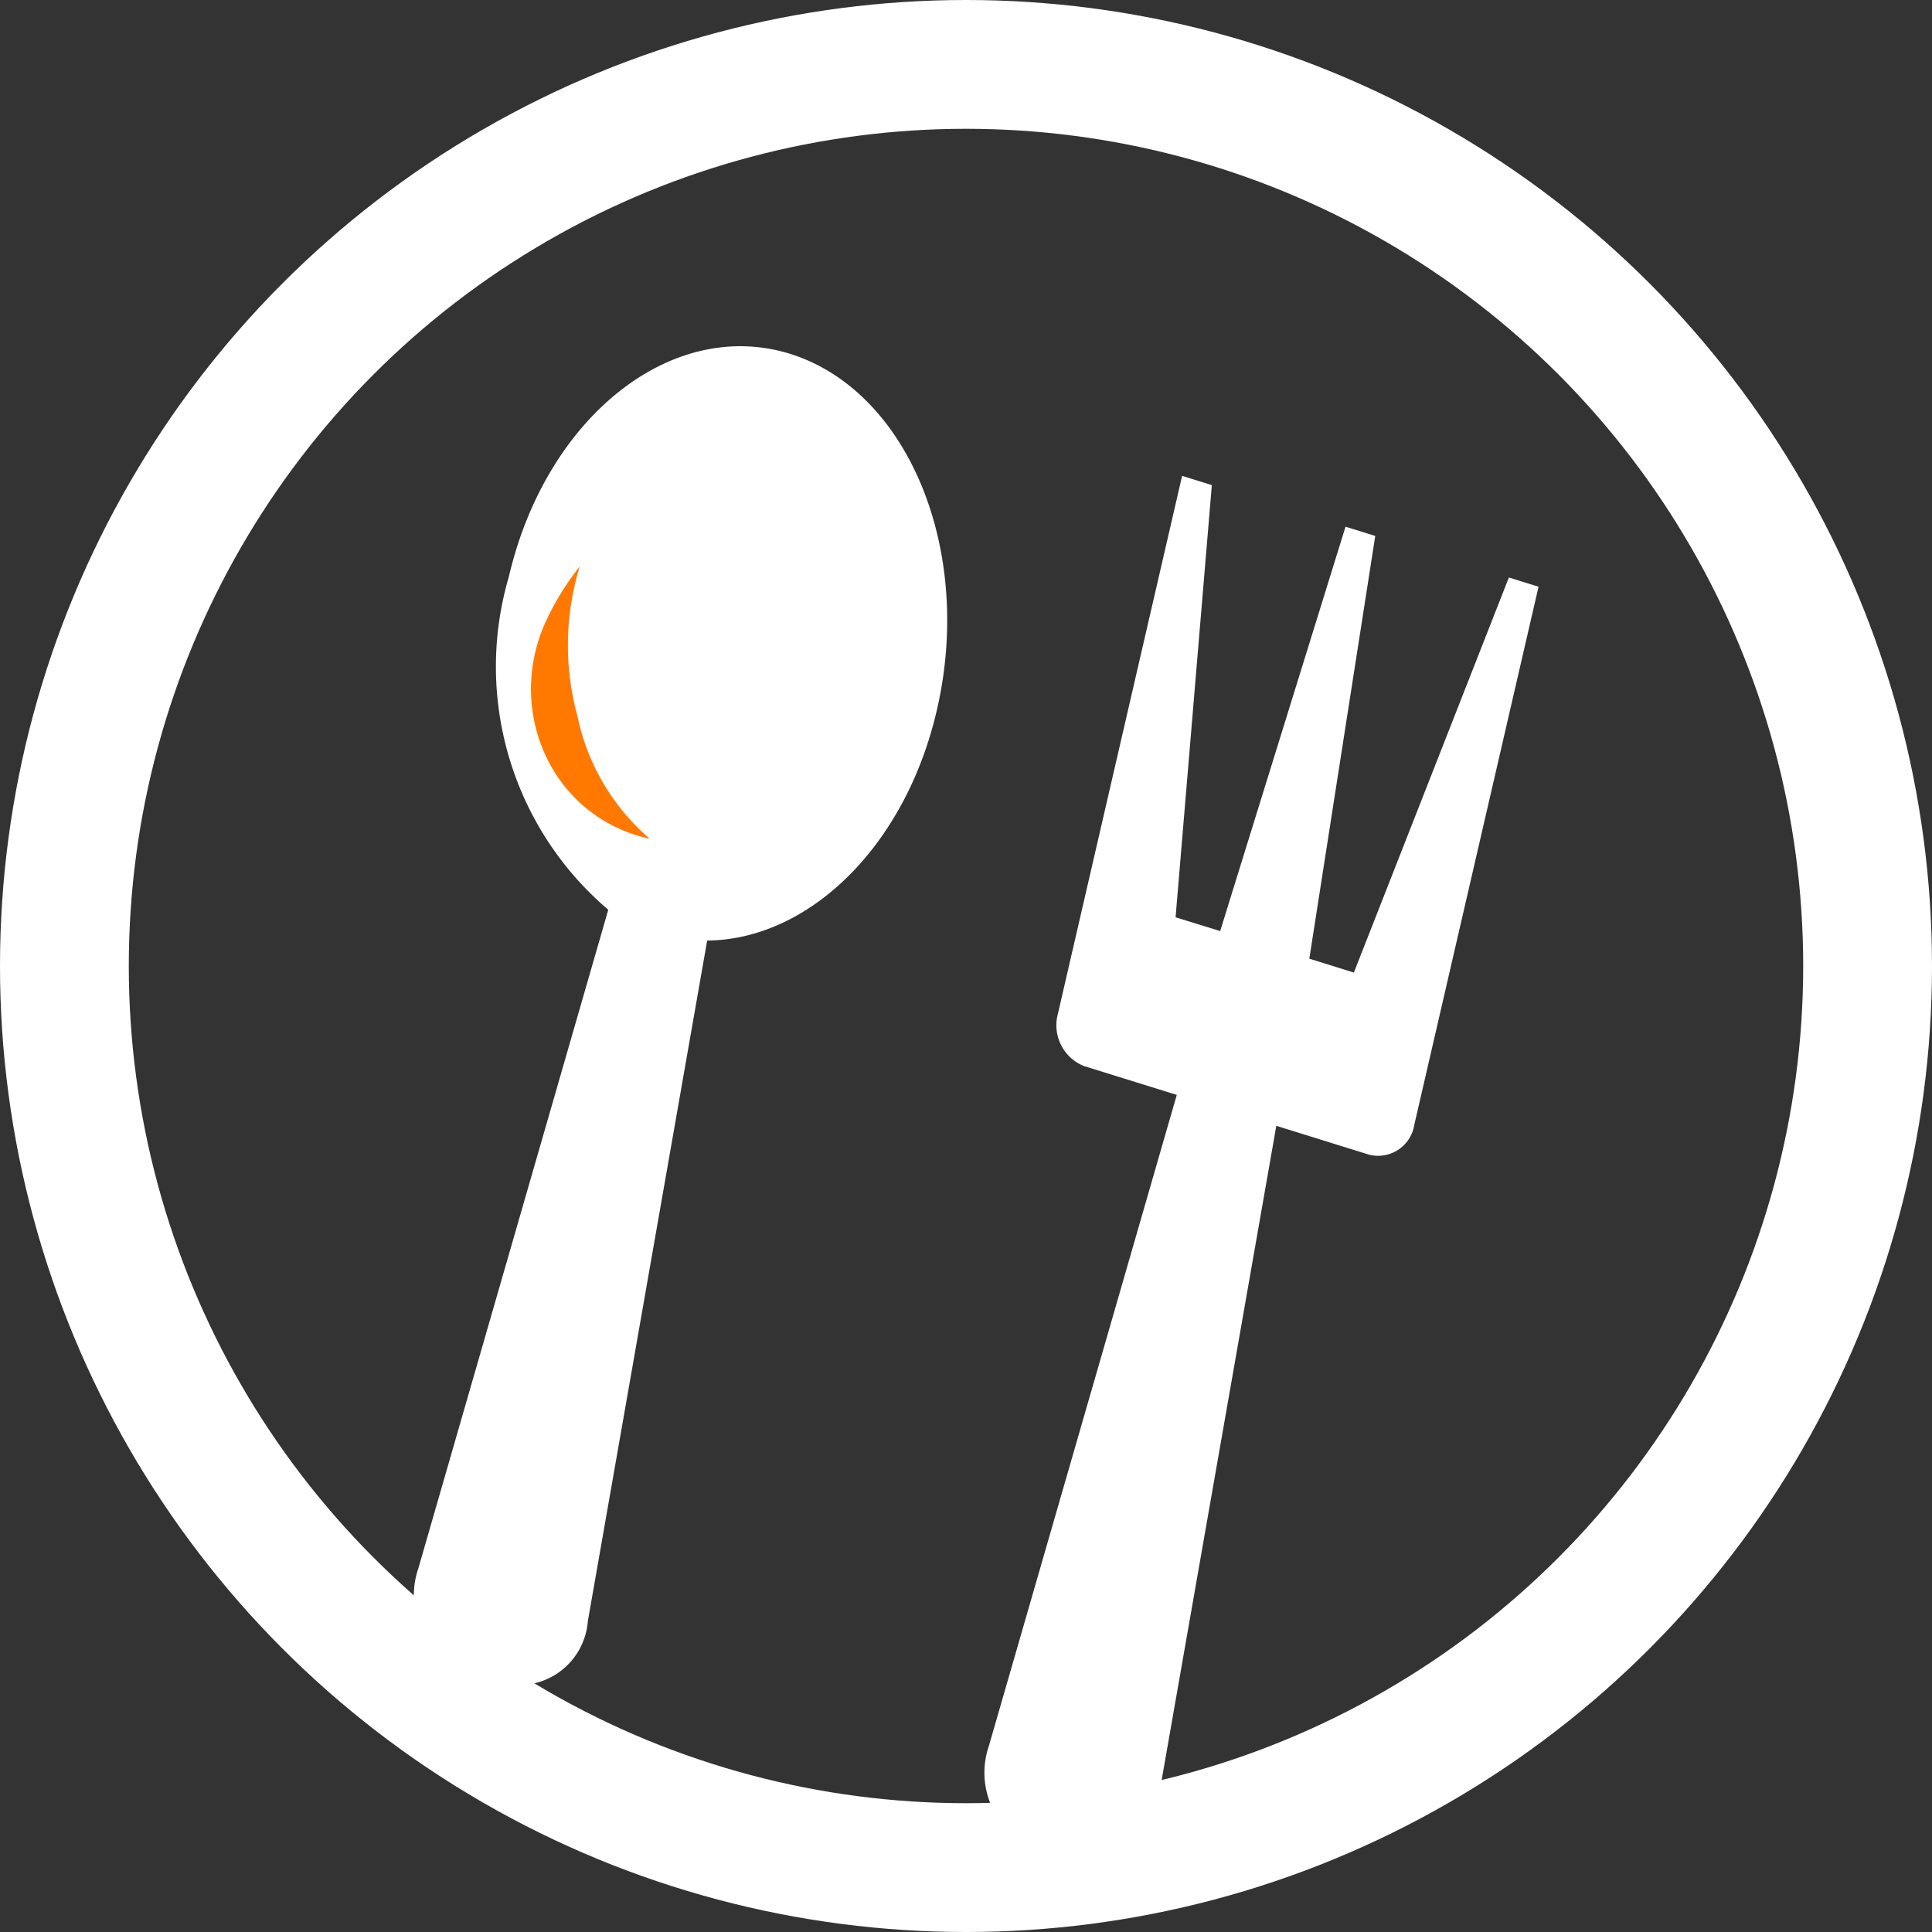
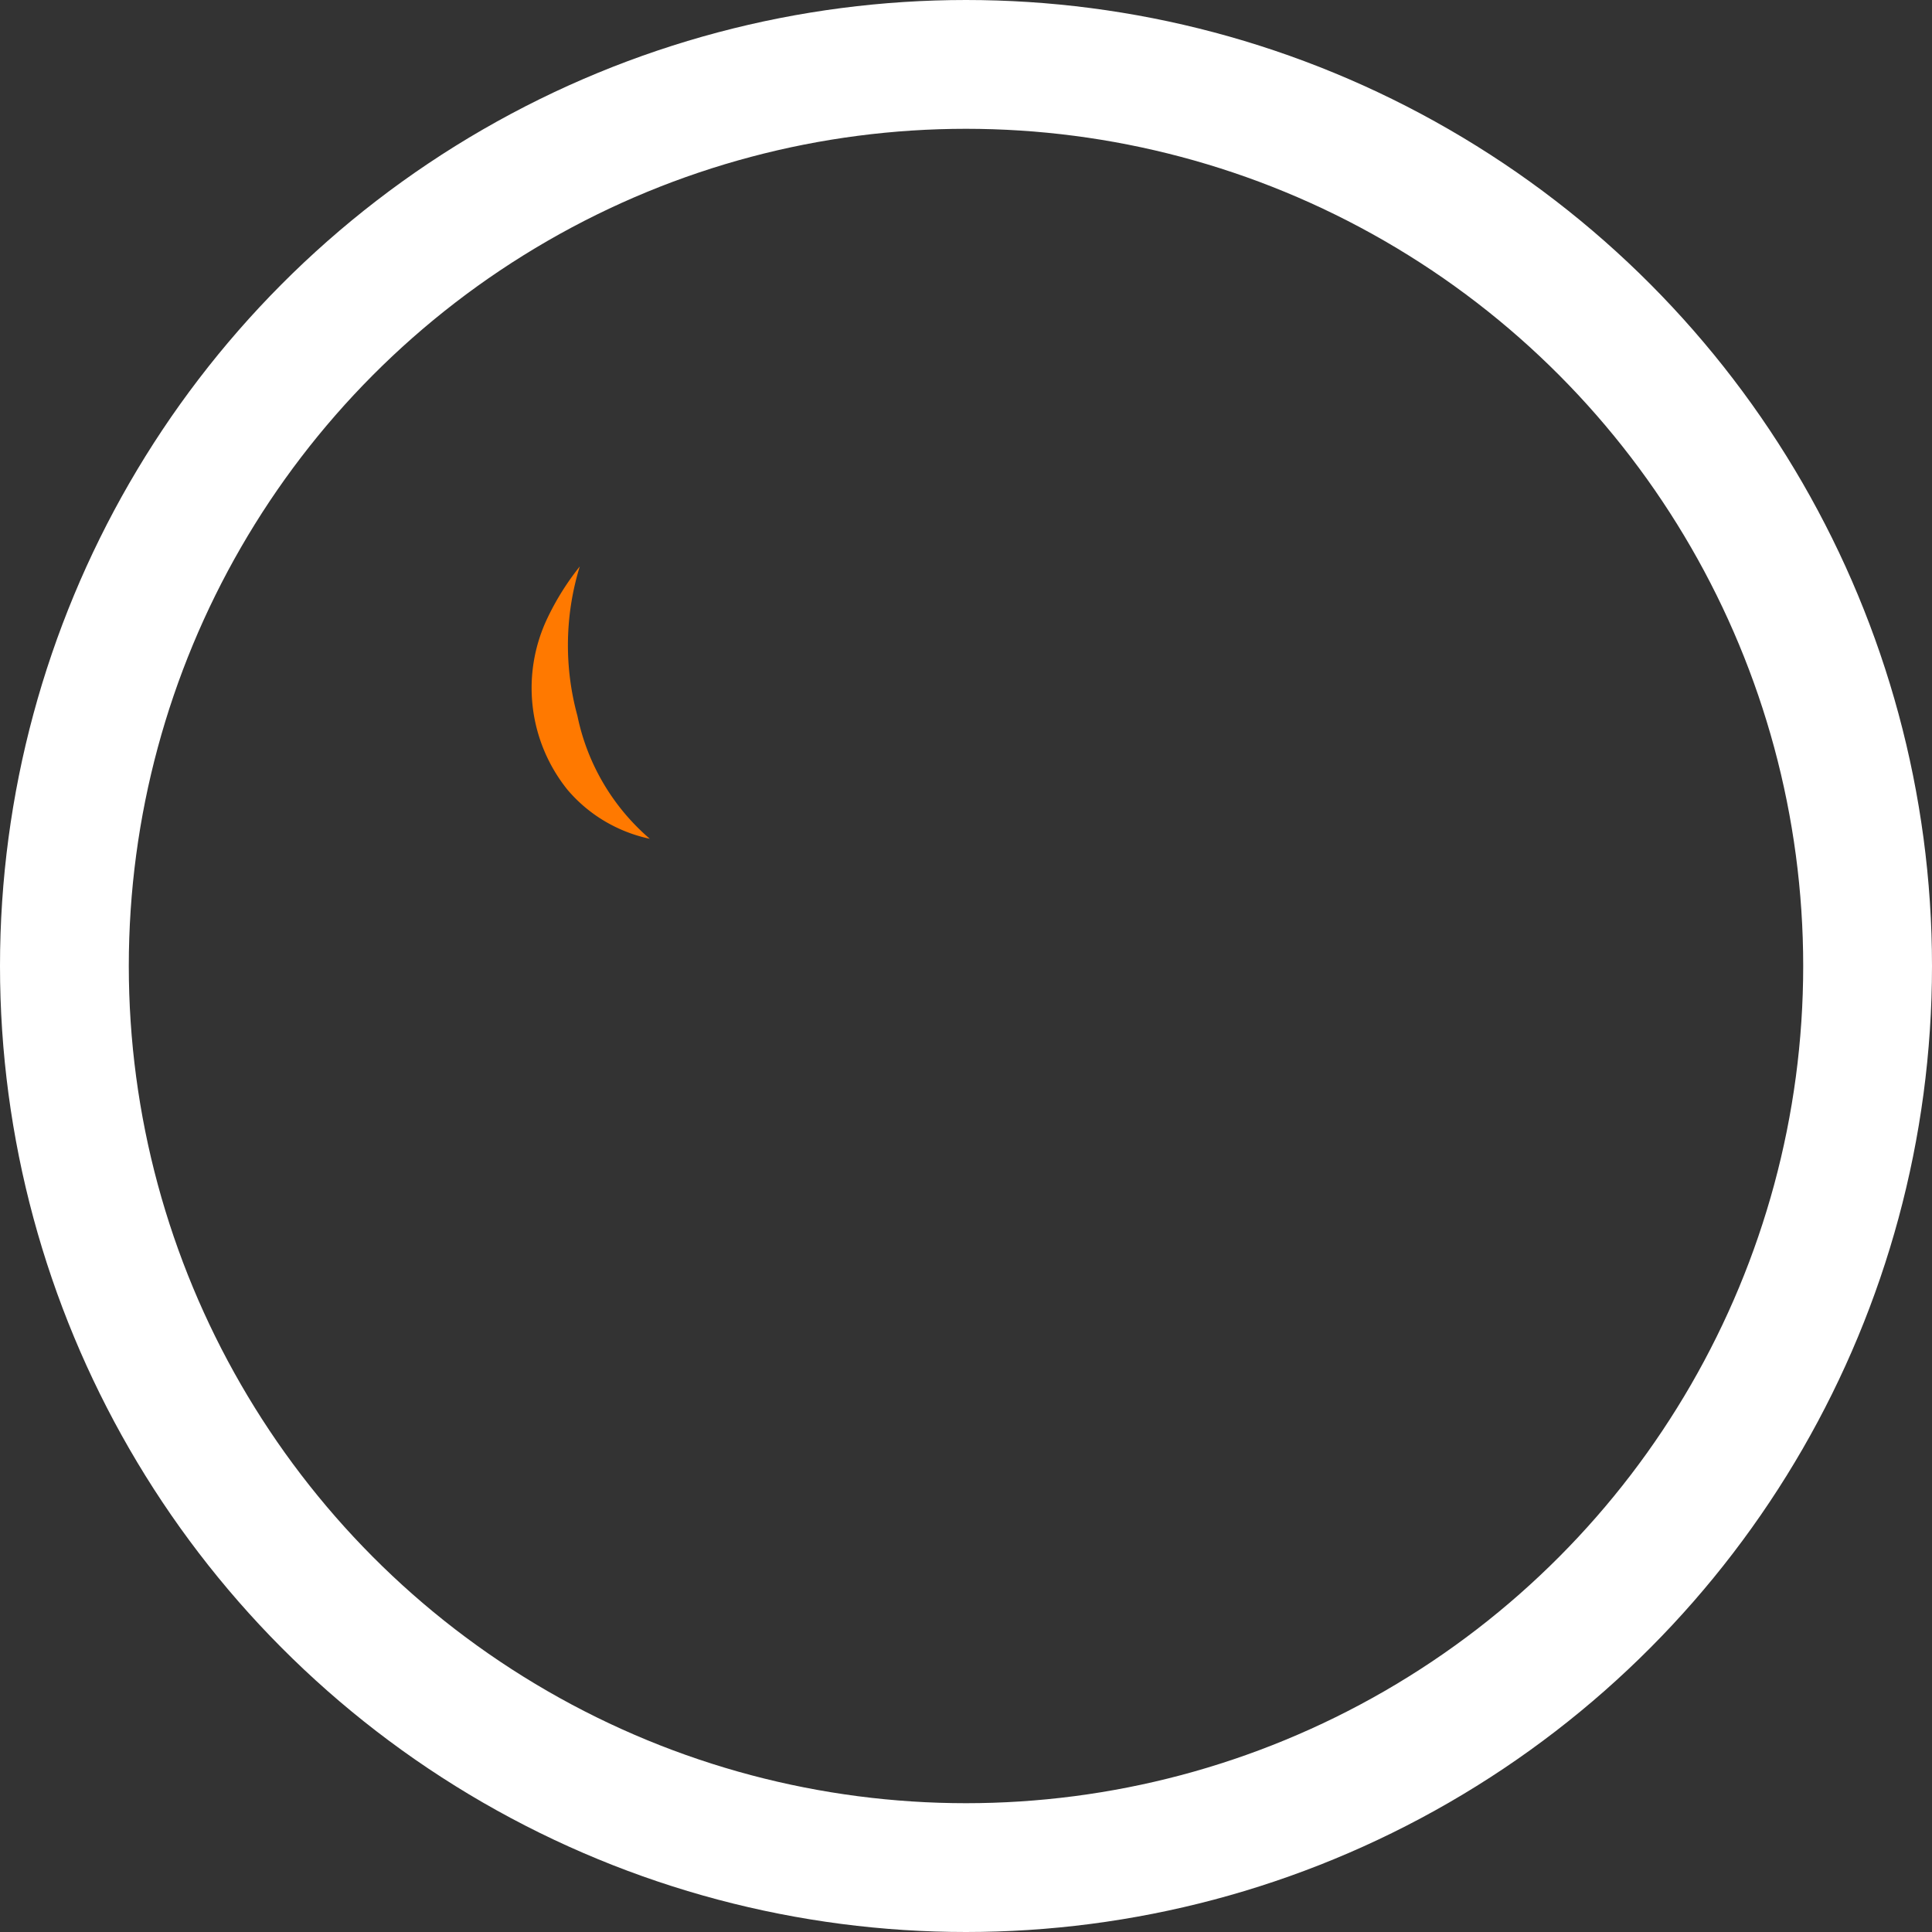
<svg xmlns="http://www.w3.org/2000/svg" width="30" height="30" viewBox="0 0 30 30">
  <rect x="0" y="0" width="30" height="30" fill="#333333" stroke="none" />
  <defs>
    <style>
      .cls-1, .cls-5 {
        fill: none;
      }

      .cls-1 {
        stroke: #fff;
        stroke-width: 2px;
      }

      .cls-2 {
        fill: #fff;
      }

      .cls-3 {
        fill: #ff7900;
      }

      .cls-4 {
        stroke: none;
      }
    </style>
  </defs>
  <g id="Group_574" data-name="Group 574" transform="translate(0 0.034)">
    <g id="Ellipse_7" data-name="Ellipse 7" class="cls-1" transform="translate(0 -0.034)">
-       <circle class="cls-4" cx="15" cy="15" r="15" />
      <circle class="cls-5" cx="15" cy="15" r="14" />
    </g>
-     <path id="Icon_metro-spoon-fork" data-name="Icon metro-spoon-fork" class="cls-2" d="M3.319,0C1.4-.074-.085,1.929,0,4.475a4.955,4.955,0,0,0,2.83,4.593l-.2,10.642a1.278,1.278,0,0,0,1.133,1.358l.579.023a1.074,1.074,0,0,0,1.042-1.272L4.437,9.132c1.516-.42,2.594-2.2,2.518-4.381C6.866,2.2,5.238.078,3.319,0ZM15,.464l-.736,6.548-.724-.029L12.829.378,12.346.359l-.254,6.568L11.368,6.9,10.174.273,9.691.254l.3,8.563a.682.682,0,0,0,.6.682l1.509.06-.2,10.519a1.278,1.278,0,0,0,1.133,1.358l.676-.37c.593-.115,1.009-.154.945-.878L13.717,9.622l1.509.06a.57.57,0,0,0,.556-.636l-.3-8.563Z" transform="matrix(0.966, 0.259, -0.259, 0.966, 9.06, 4.6)" />
-     <path id="Subtraction_4" data-name="Subtraction 4" class="cls-3" d="M2.371,3.393A2.284,2.284,0,0,1,1.448,3.2a2.36,2.36,0,0,1-.754-.527,2.457,2.457,0,0,1-.508-.781A2.52,2.52,0,0,1,0,.935,4.118,4.118,0,0,1,.1,0a4.152,4.152,0,0,0,.983,2.1A3.426,3.426,0,0,0,2.931,3.324,2.3,2.3,0,0,1,2.371,3.393Z" transform="translate(8.913 8.718) rotate(26)" />
+     <path id="Subtraction_4" data-name="Subtraction 4" class="cls-3" d="M2.371,3.393A2.284,2.284,0,0,1,1.448,3.2A2.52,2.52,0,0,1,0,.935,4.118,4.118,0,0,1,.1,0a4.152,4.152,0,0,0,.983,2.1A3.426,3.426,0,0,0,2.931,3.324,2.3,2.3,0,0,1,2.371,3.393Z" transform="translate(8.913 8.718) rotate(26)" />
  </g>
</svg>